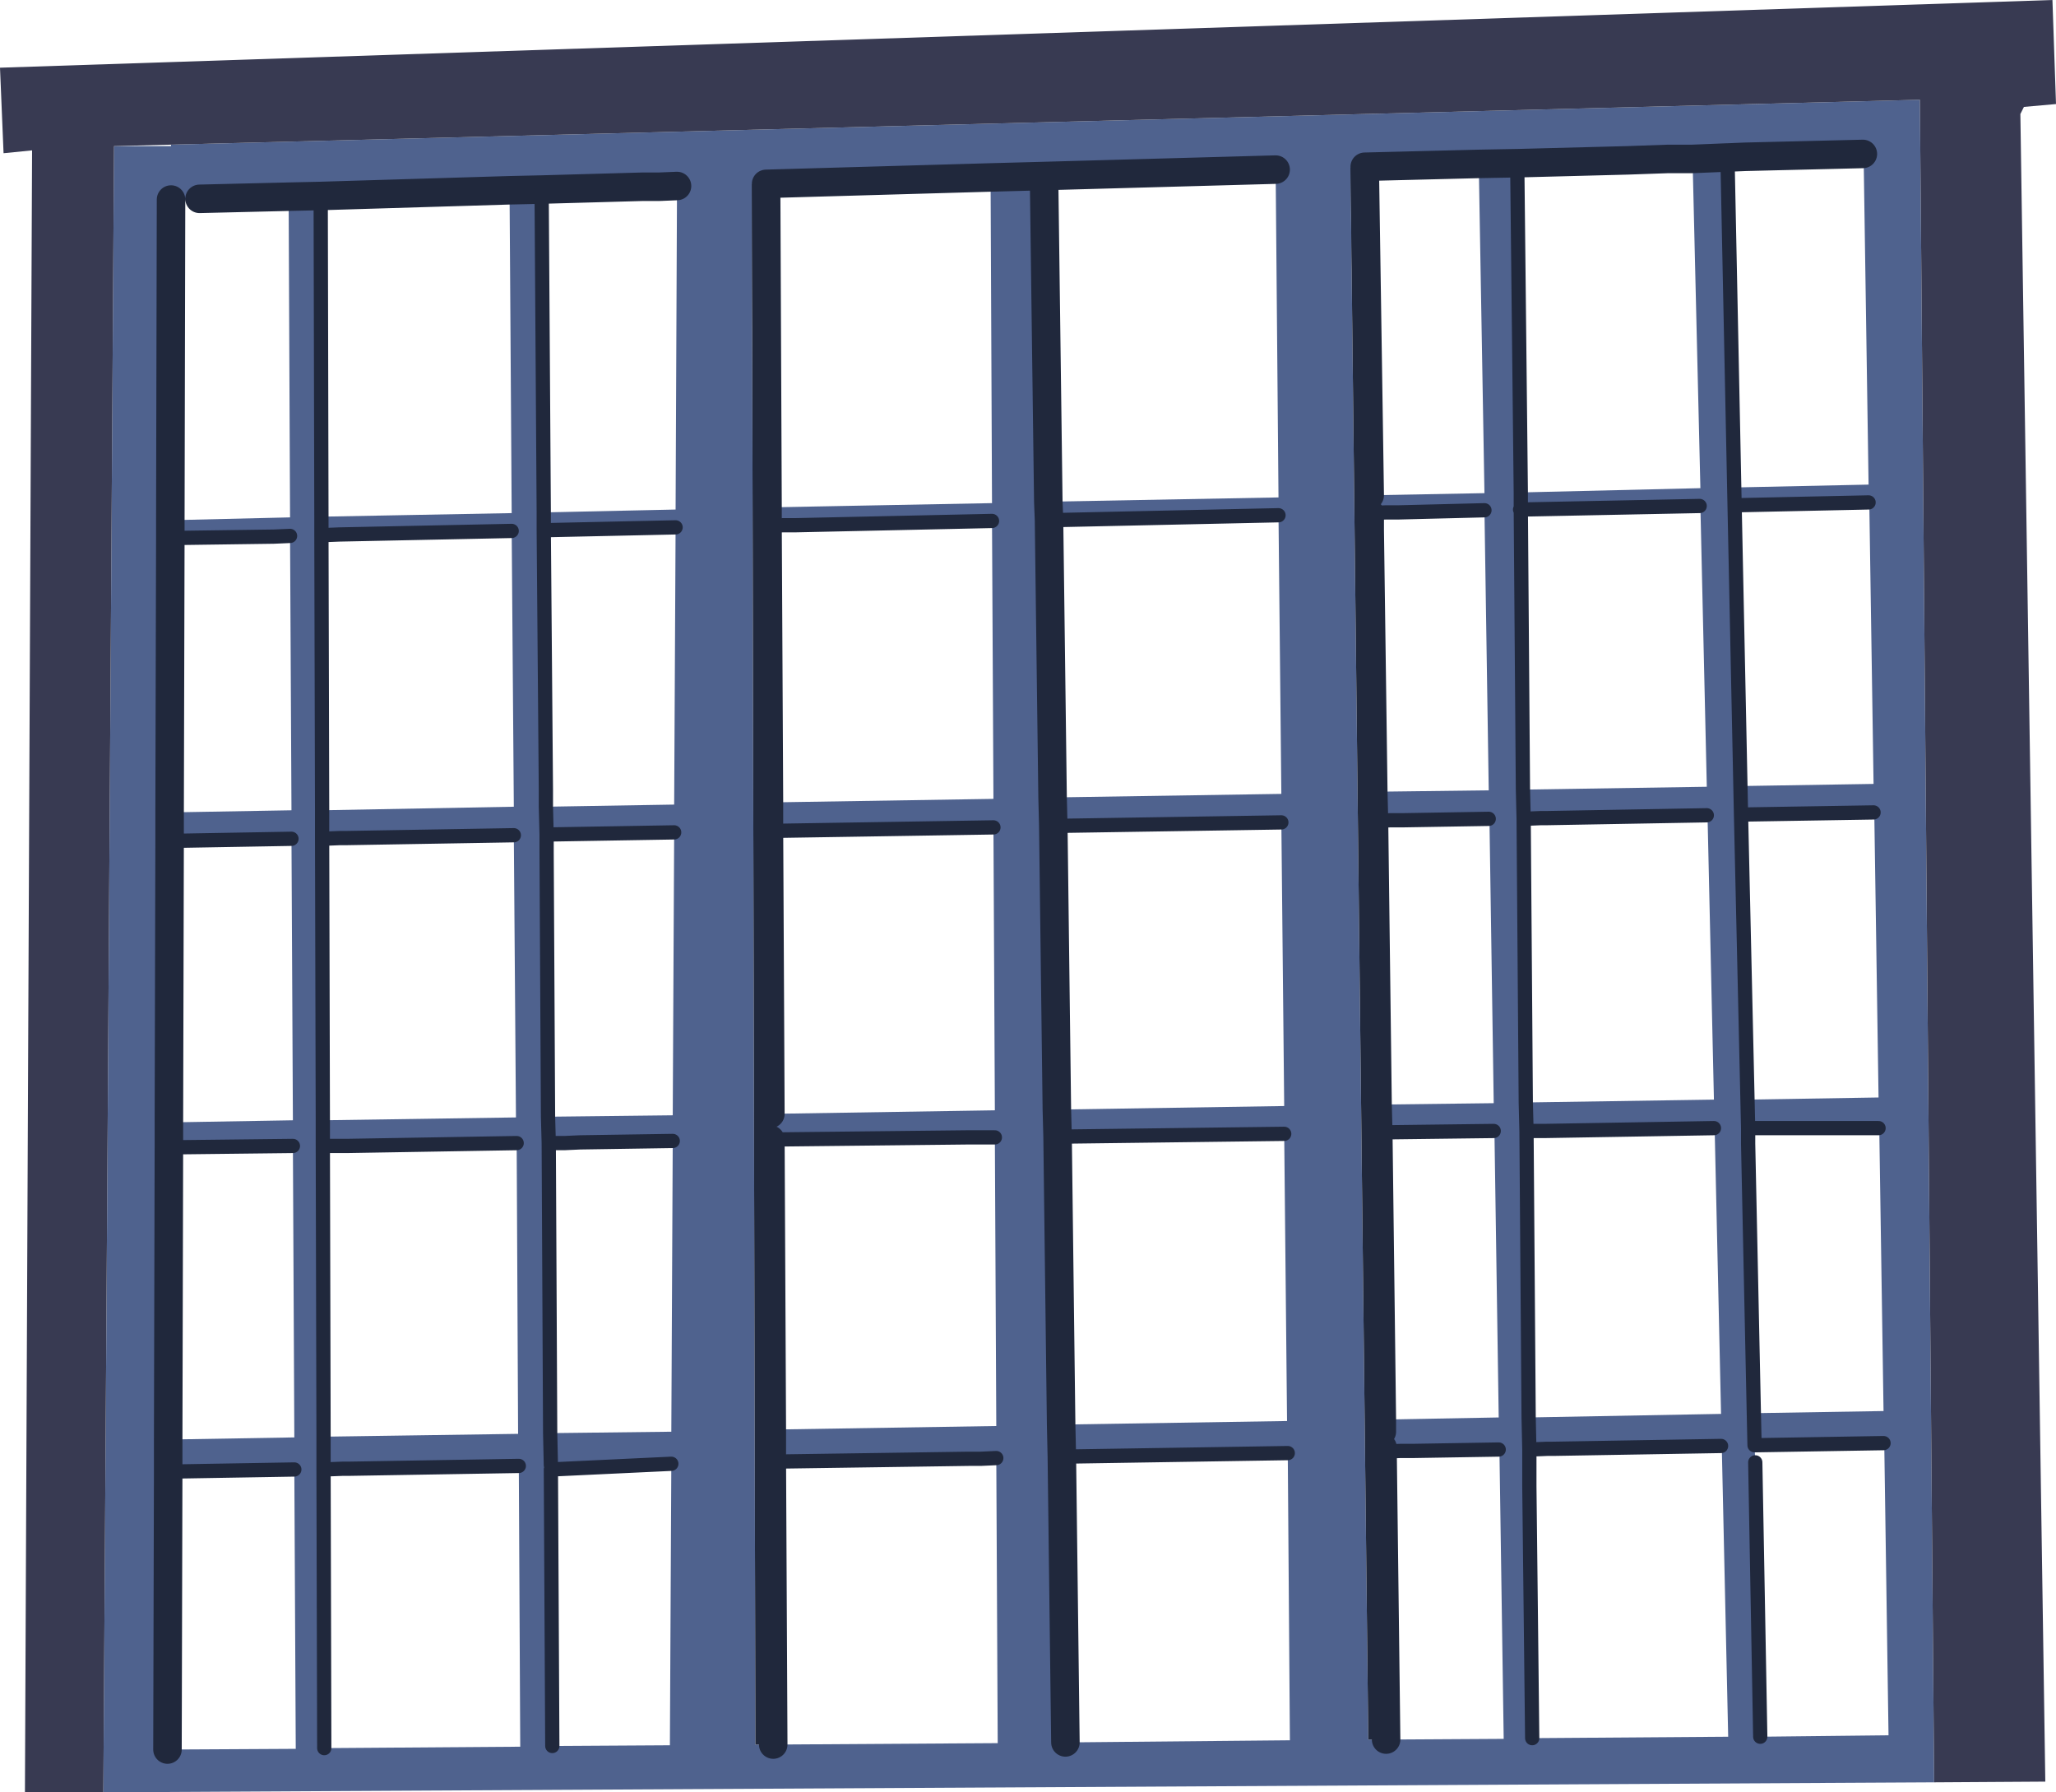
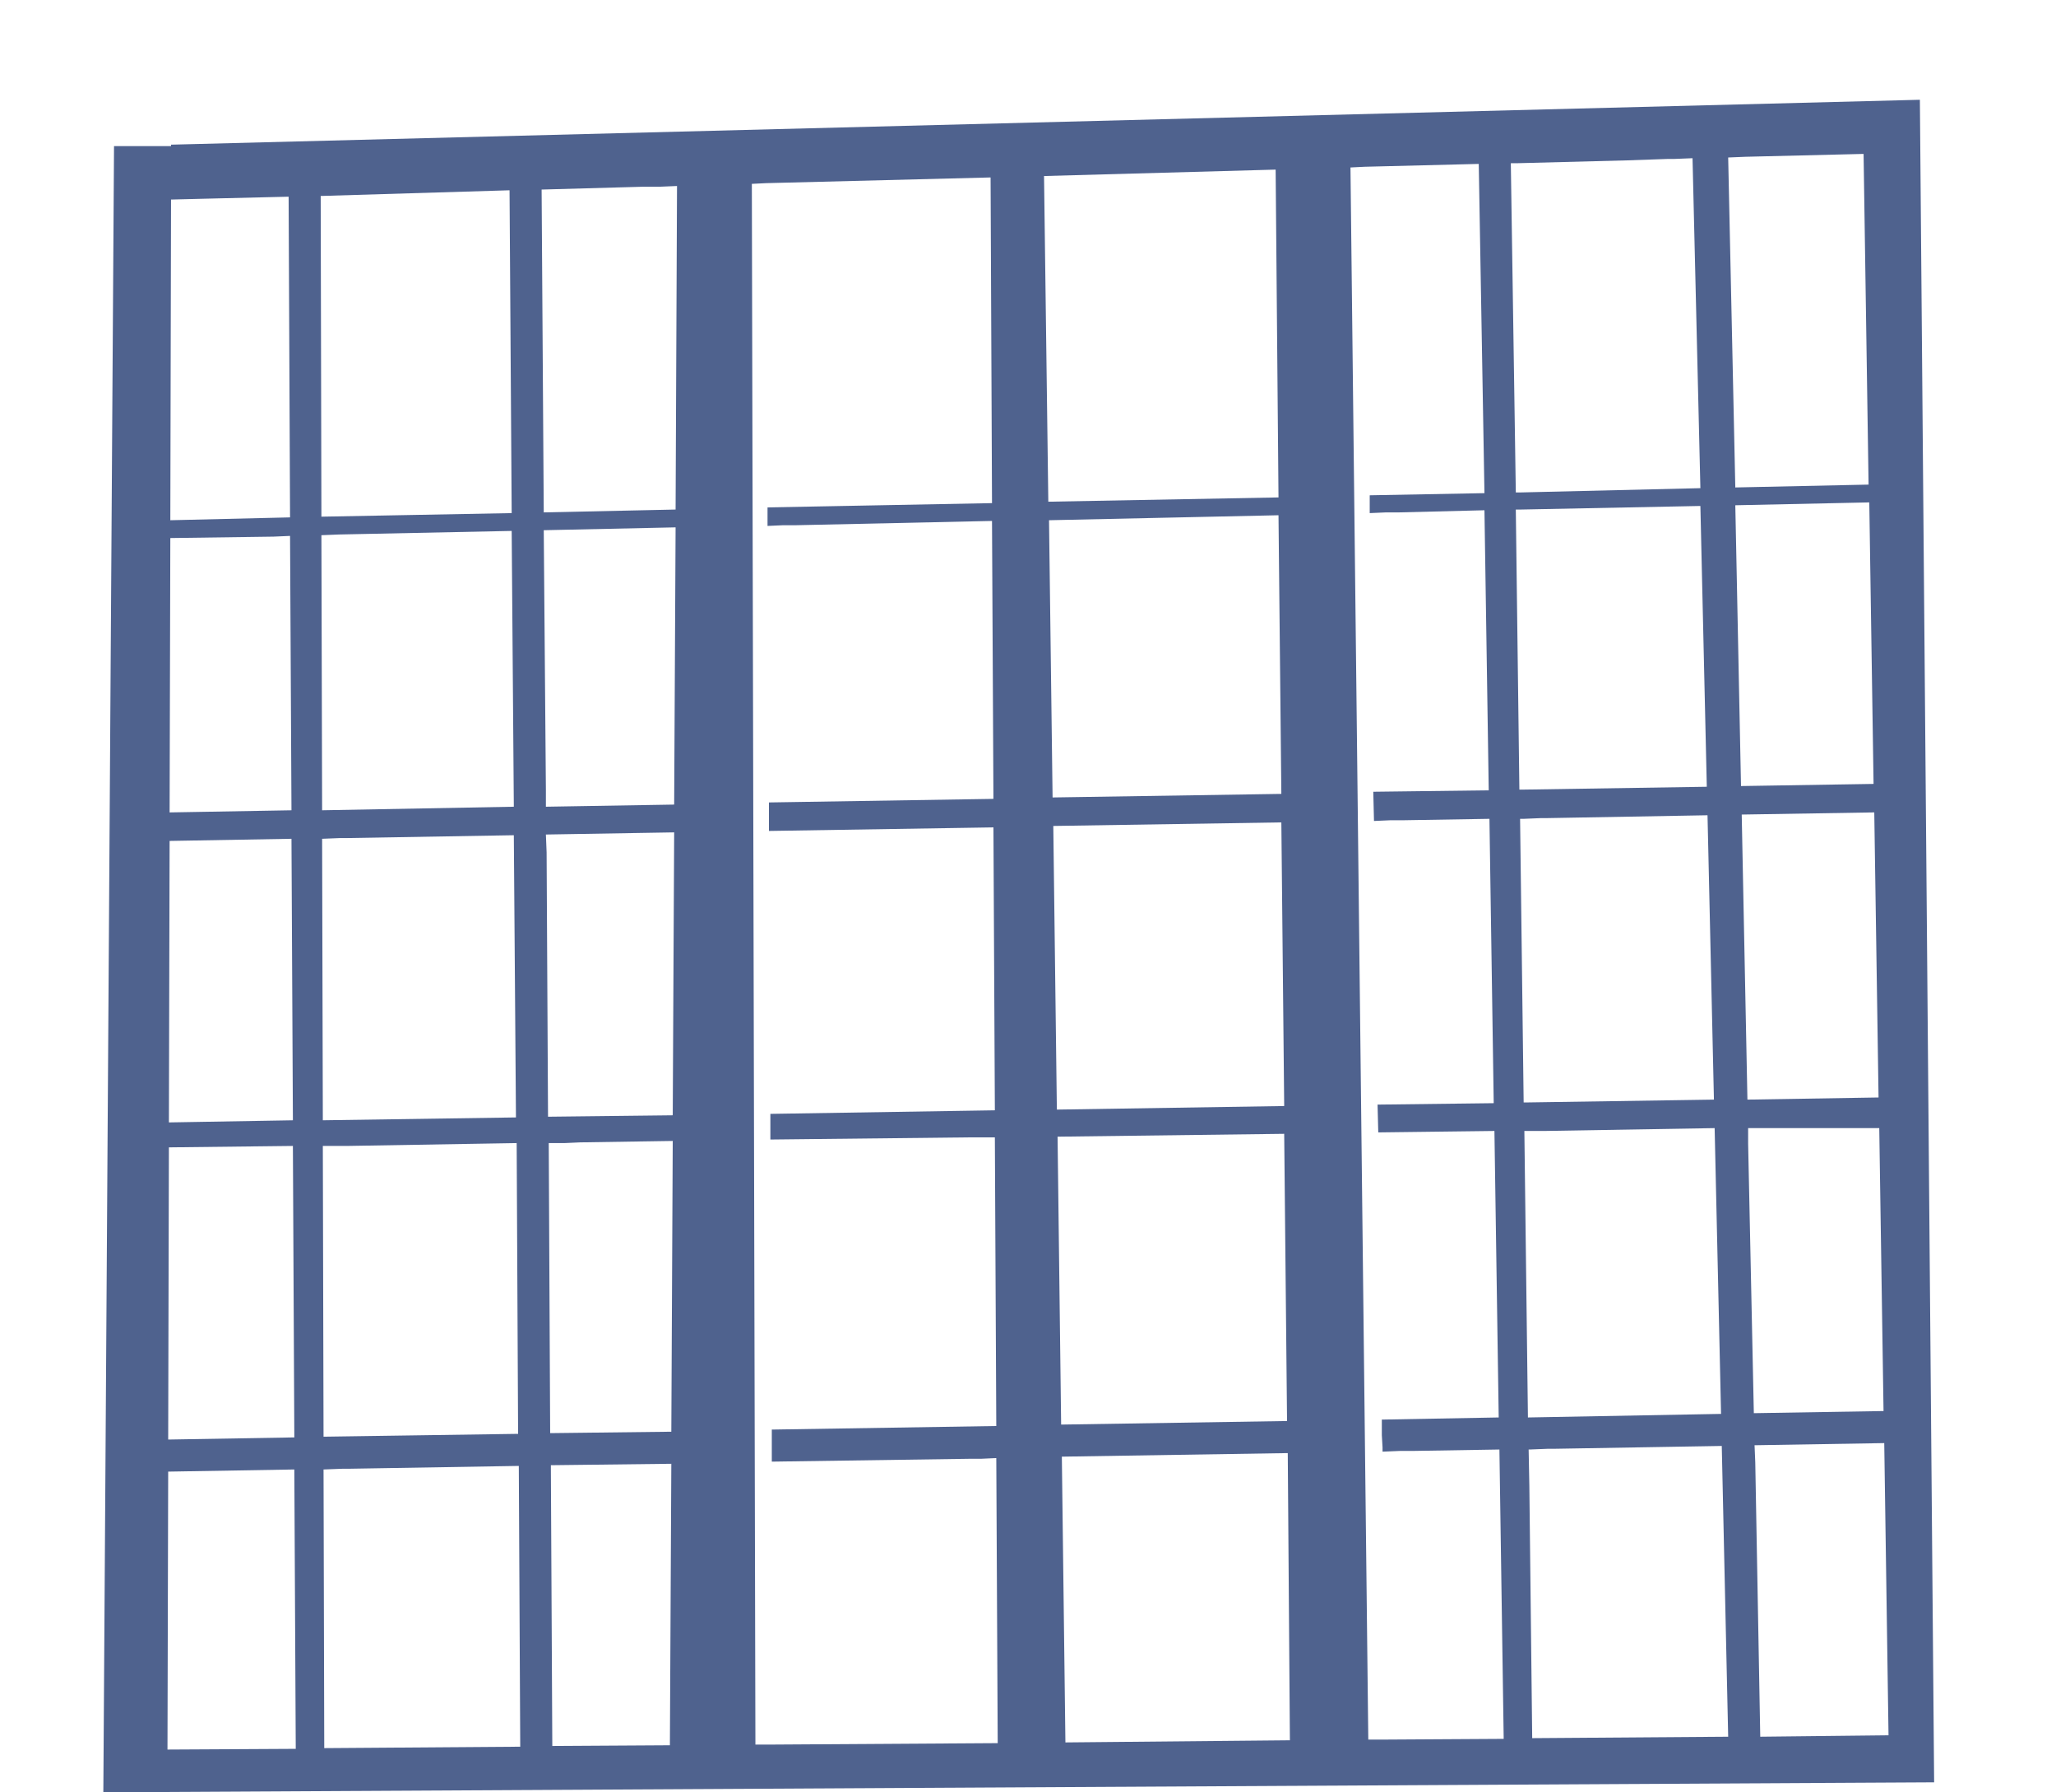
<svg xmlns="http://www.w3.org/2000/svg" height="125.75px" width="144.25px">
  <g transform="matrix(1.0, 0.0, 0.0, 1.0, -305.25, -132.0)">
    <path d="M378.5 144.35 L378.8 167.2 394.95 166.9 394.75 143.9 378.5 144.35 374.75 144.45 378.5 144.35 M359.1 167.6 L374.85 167.3 374.75 144.45 359.0 144.85 358.0 144.9 358.25 254.4 359.5 254.4 375.25 254.3 375.15 234.3 374.05 234.35 373.7 234.35 373.2 234.35 359.4 234.55 359.4 232.3 375.15 232.05 375.05 211.8 373.95 211.8 373.6 211.8 373.1 211.8 359.3 211.95 359.3 210.15 375.05 209.9 374.95 190.05 359.2 190.3 359.2 188.3 374.95 188.05 374.85 168.55 361.1 168.85 360.6 168.85 360.2 168.85 359.1 168.9 359.1 167.6 M401.0 143.7 L400.0 143.75 401.25 254.05 402.5 254.05 410.75 254.0 410.45 233.7 410.4 233.7 404.3 233.8 403.8 233.8 403.45 233.8 402.25 233.85 402.25 233.55 402.2 232.7 402.2 232.45 402.2 231.6 410.4 231.45 410.1 211.35 410.05 211.35 401.95 211.45 401.9 209.5 410.05 209.4 409.75 189.45 409.7 189.45 403.7 189.55 403.2 189.55 402.8 189.55 401.65 189.6 401.6 187.55 409.7 187.45 409.4 167.8 403.4 167.95 402.9 167.95 402.5 167.95 401.35 168.0 401.35 166.75 409.4 166.6 409.0 143.5 401.0 143.7 M411.7 143.45 L409.0 143.5 411.7 143.45 411.25 143.45 411.6 166.55 411.95 166.55 424.55 166.25 424.0 143.15 424.0 143.1 422.75 143.15 422.3 143.15 419.45 143.25 411.75 143.45 411.7 143.45 M426.5 143.05 L426.45 143.05 424.0 143.15 426.45 143.05 426.5 143.05 427.0 166.2 436.35 166.0 436.0 142.8 435.95 142.8 427.7 143.0 426.5 143.05 M327.75 145.75 L327.8 168.25 341.15 168.0 341.0 145.35 327.75 145.75 325.5 145.8 327.75 145.75 M317.2 168.5 L325.6 168.3 325.5 145.8 319.25 145.95 317.25 146.0 317.2 168.5 317.2 169.75 317.2 168.5 M324.45 169.65 L317.2 169.75 317.15 189.0 325.7 188.85 325.6 169.6 324.45 169.65 M317.15 191.0 L317.15 189.0 317.15 191.0 317.1 210.75 325.8 210.6 325.7 190.85 317.15 191.0 M317.1 212.5 L317.1 210.75 317.1 212.5 317.05 233.0 325.9 232.85 325.8 212.4 317.1 212.5 M317.05 235.25 L317.05 233.0 317.05 235.25 317.0 254.75 326.0 254.7 325.9 235.1 317.05 235.25 M341.0 145.35 L343.25 145.3 341.0 145.35 M351.55 145.1 L350.4 145.1 343.25 145.3 343.4 167.95 352.65 167.75 352.75 145.05 351.55 145.1 M329.05 169.5 L327.8 169.55 327.85 188.85 341.3 188.6 341.15 169.25 329.05 169.5 M343.4 169.2 L343.4 167.95 343.4 169.2 343.55 187.4 343.55 188.6 352.55 188.45 352.65 169.0 343.4 169.2 M327.8 169.55 L327.8 168.25 327.8 169.55 M343.6 190.55 L343.55 188.6 343.6 190.55 343.55 190.55 343.6 191.8 343.7 210.35 352.45 210.25 352.55 190.4 343.6 190.55 M343.75 212.2 L343.7 210.35 343.75 212.2 343.85 232.55 352.35 232.45 352.45 212.05 345.95 212.15 344.85 212.2 343.75 212.2 M343.9 234.8 L343.85 232.55 343.9 234.8 343.9 235.1 344.0 254.5 352.25 254.45 352.35 234.7 343.9 234.8 M341.3 190.6 L329.55 190.8 329.1 190.8 327.85 190.85 327.9 210.6 341.45 210.4 341.3 190.6 M327.85 188.85 L327.85 190.85 327.85 188.85 M379.1 187.95 L395.15 187.7 394.95 168.15 378.85 168.5 379.1 187.95 379.15 189.95 379.1 187.95 M395.15 189.7 L379.15 189.95 379.4 209.85 395.35 209.6 395.15 189.7 M379.45 211.75 L379.4 209.85 379.45 211.75 379.7 231.95 395.55 231.7 395.35 211.55 379.45 211.75 M379.75 234.2 L379.7 231.95 379.75 234.2 380.0 254.25 395.75 254.1 395.6 233.95 379.75 234.2 M378.8 167.2 L378.85 168.5 378.8 167.2 M440.95 257.05 L312.5 257.75 313.25 142.25 317.25 142.25 317.25 142.15 439.95 139.0 440.95 257.05 M427.0 167.45 L426.95 167.45 426.45 143.05 426.95 167.45 427.0 167.45 427.4 187.15 436.7 187.0 436.4 167.25 436.35 167.25 427.0 167.45 M412.1 187.4 L425.0 187.2 424.55 167.5 424.5 167.5 411.95 167.75 411.95 166.55 411.95 167.75 411.9 167.75 411.6 167.75 411.85 187.4 412.1 187.4 412.15 189.45 412.1 187.4 M413.35 189.4 L412.15 189.45 411.9 189.45 412.15 209.35 412.3 209.35 425.5 209.15 425.05 189.2 425.0 189.2 413.75 189.4 413.35 189.4 M412.35 211.35 L412.3 209.35 412.35 211.35 412.2 211.35 412.45 231.45 412.5 231.45 426.0 231.2 425.55 211.15 425.5 211.15 413.6 211.35 412.35 211.35 M412.55 233.7 L412.5 231.45 412.55 233.7 412.5 233.7 412.55 236.25 412.75 253.95 426.5 253.85 426.05 233.45 426.0 233.45 414.2 233.65 413.8 233.65 412.55 233.7 M436.7 189.0 L427.45 189.15 427.85 209.15 437.05 209.0 436.75 189.0 436.7 189.0 M427.9 211.15 L427.4 189.15 427.45 189.15 427.4 189.15 427.9 211.15 427.9 212.25 427.9 211.15 427.9 212.25 428.3 231.15 437.4 231.0 437.1 211.15 437.05 211.15 430.2 211.15 429.05 211.15 427.9 211.15 M428.35 233.4 L428.3 231.15 428.35 233.4 428.4 234.6 428.75 253.85 437.75 253.75 437.45 233.25 437.4 233.25 428.35 233.4 M427.4 189.15 L426.95 167.45 427.4 189.15 M341.5 212.2 L329.6 212.4 329.2 212.4 327.9 212.4 327.95 232.8 341.6 232.6 341.5 212.2 M327.9 210.6 L327.9 212.4 327.9 210.6 M341.65 234.85 L329.65 235.05 329.25 235.05 327.95 235.1 328.0 254.65 341.75 254.55 341.65 234.85 M327.95 232.8 L327.95 235.1 327.95 232.8" fill="#4f628e" fill-rule="evenodd" stroke="none" />
-     <path d="M358.0 144.9 L359.0 144.85 359.0 144.9 358.0 144.9 M401.35 168.0 L401.35 166.75 401.35 168.0 M402.2 232.7 L402.25 233.55 402.25 233.85 402.2 233.85 402.2 232.7" fill="#29344b" fill-rule="evenodd" stroke="none" />
-     <path d="M312.5 257.75 L307.0 257.75 307.5 142.55 305.5 142.75 305.25 136.75 449.25 132.0 449.5 139.3 447.25 139.5 447.0 140.0 448.75 257.0 440.95 257.05 439.95 139.0 317.25 142.15 313.25 142.25 312.5 257.75" fill="#383a52" fill-rule="evenodd" stroke="none" />
-     <path d="M359.1 167.6 L359.1 168.9 359.2 188.3 359.2 190.3 359.3 210.15 359.3 211.95 359.4 232.3 359.4 234.55 359.5 254.4 358.25 254.4 358.0 144.9 359.0 144.9 359.1 167.6 M402.5 254.05 L401.25 254.05 400.0 143.75 401.0 143.7 401.35 166.75 401.35 168.0 401.35 169.2 401.35 168.0 401.35 169.2 401.6 187.55 401.65 189.6 401.9 209.5 401.95 211.45 402.2 231.6 402.2 232.45 402.2 232.7 402.2 233.85 402.25 233.85 402.5 254.05" fill="#20283c" fill-rule="evenodd" stroke="none" />
-     <path d="M394.75 143.9 L378.5 144.35 378.8 167.2 378.85 168.5 379.1 187.95 379.15 189.95 379.4 209.85 379.45 211.75 379.7 231.95 379.75 234.2 380.0 254.25 M378.5 144.35 L374.75 144.45 359.0 144.9 359.1 167.6 359.1 168.9 359.2 188.3 359.2 190.3 359.3 210.15 M359.4 232.3 L359.4 234.55 359.5 254.4 M401.0 143.7 L409.0 143.5 411.7 143.45 M411.75 143.45 L419.45 143.25 422.3 143.15 422.75 143.15 424.0 143.15 426.45 143.05 426.5 143.05 427.7 143.0 435.95 142.8 M341.0 145.35 L327.75 145.75 325.5 145.8 319.25 145.95 M317.2 168.5 L317.2 169.75 317.15 189.0 317.15 191.0 317.1 210.75 317.1 212.5 317.05 233.0 317.05 235.25 317.0 254.75 M343.25 145.3 L341.0 145.35 M351.55 145.1 L350.4 145.1 343.25 145.3 M352.75 145.05 L351.55 145.1 M401.35 168.0 L401.35 169.2 401.6 187.55 401.65 189.6 401.9 209.5 401.95 211.45 402.2 231.6 402.2 232.45 M401.35 166.75 L401.0 143.7 M402.25 233.55 L402.25 233.85 402.5 254.05 M359.3 211.95 L359.4 232.3 M317.2 168.5 L317.25 146.0" fill="none" stroke="#20283c" stroke-linecap="round" stroke-linejoin="round" stroke-width="2.0" />
-     <path d="M360.2 168.85 L360.6 168.85 361.1 168.85 374.85 168.55 M359.3 211.95 L373.1 211.8 373.6 211.8 373.95 211.8 375.05 211.8 M359.4 234.55 L373.2 234.35 373.7 234.35 374.05 234.35 375.15 234.3 M327.75 145.75 L327.8 168.25 327.8 169.55 329.05 169.5 341.15 169.25 M317.2 169.75 L324.45 169.65 325.6 169.6 M317.15 191.0 L325.7 190.85 M317.1 212.5 L325.8 212.4 M317.05 235.25 L325.9 235.1 M343.25 145.3 L343.4 167.95 343.4 169.2 352.65 169.0 M359.1 168.9 L360.2 168.85 M327.8 169.55 L327.85 188.85 327.85 190.85 327.9 210.6 327.9 212.4 327.95 232.8 327.95 235.1 328.0 254.65 M343.55 188.6 L343.6 190.55 352.55 190.4 M343.7 210.35 L343.75 212.2 344.85 212.2 345.95 212.15 352.45 212.05 M343.85 232.55 L343.9 234.8 M344.0 254.5 L343.9 235.1 352.35 234.7 M341.3 190.6 L329.55 190.8 329.1 190.8 327.85 190.85 M343.6 190.55 L343.6 191.8 343.7 210.35 M343.55 188.6 L343.55 187.4 343.4 169.2 M359.2 190.3 L374.95 190.05 M379.15 189.95 L395.15 189.7 M379.75 234.2 L395.6 233.95 M409.4 167.8 L403.4 167.95 402.9 167.95 402.5 167.95 401.35 168.0 M402.8 189.55 L403.2 189.55 403.7 189.55 409.7 189.45 M401.95 211.45 L410.05 211.35 M403.45 233.8 L403.8 233.8 404.3 233.8 410.4 233.7 M401.65 189.6 L402.8 189.55 M378.85 168.5 L394.95 168.15 M411.7 143.45 L411.95 166.55 411.95 167.75 412.1 187.4 412.15 189.45 413.35 189.4 413.75 189.4 425.0 189.2 M426.45 143.05 L426.95 167.45 427.0 167.45 436.35 167.25 M412.3 209.35 L412.35 211.35 413.6 211.35 425.5 211.15 M412.5 231.45 L412.55 233.7 413.8 233.65 414.2 233.65 426.0 233.45 M412.75 253.95 L412.55 236.25 412.55 233.7 M411.95 167.75 L424.5 167.5 M411.9 167.75 L411.95 167.75 M427.45 189.15 L436.7 189.0 M427.45 189.15 L427.4 189.15 427.9 211.15 427.9 212.25 428.3 231.15 428.35 233.4 437.4 233.25 M429.05 211.15 L430.2 211.15 437.05 211.15 M428.75 253.85 L428.4 234.6 M426.95 167.45 L427.4 189.15 M427.9 211.15 L429.05 211.15 M412.5 231.45 L412.35 211.35 M402.25 233.85 L403.45 233.8 M379.45 211.75 L395.35 211.55 M341.5 212.2 L329.6 212.4 329.2 212.4 327.9 212.4 M343.85 232.55 L343.75 212.2 M341.65 234.85 L329.65 235.05 329.25 235.05 327.95 235.1 M412.15 189.45 L412.3 209.35" fill="none" stroke="#20283c" stroke-linecap="round" stroke-linejoin="round" stroke-width="1.0" />
  </g>
</svg>